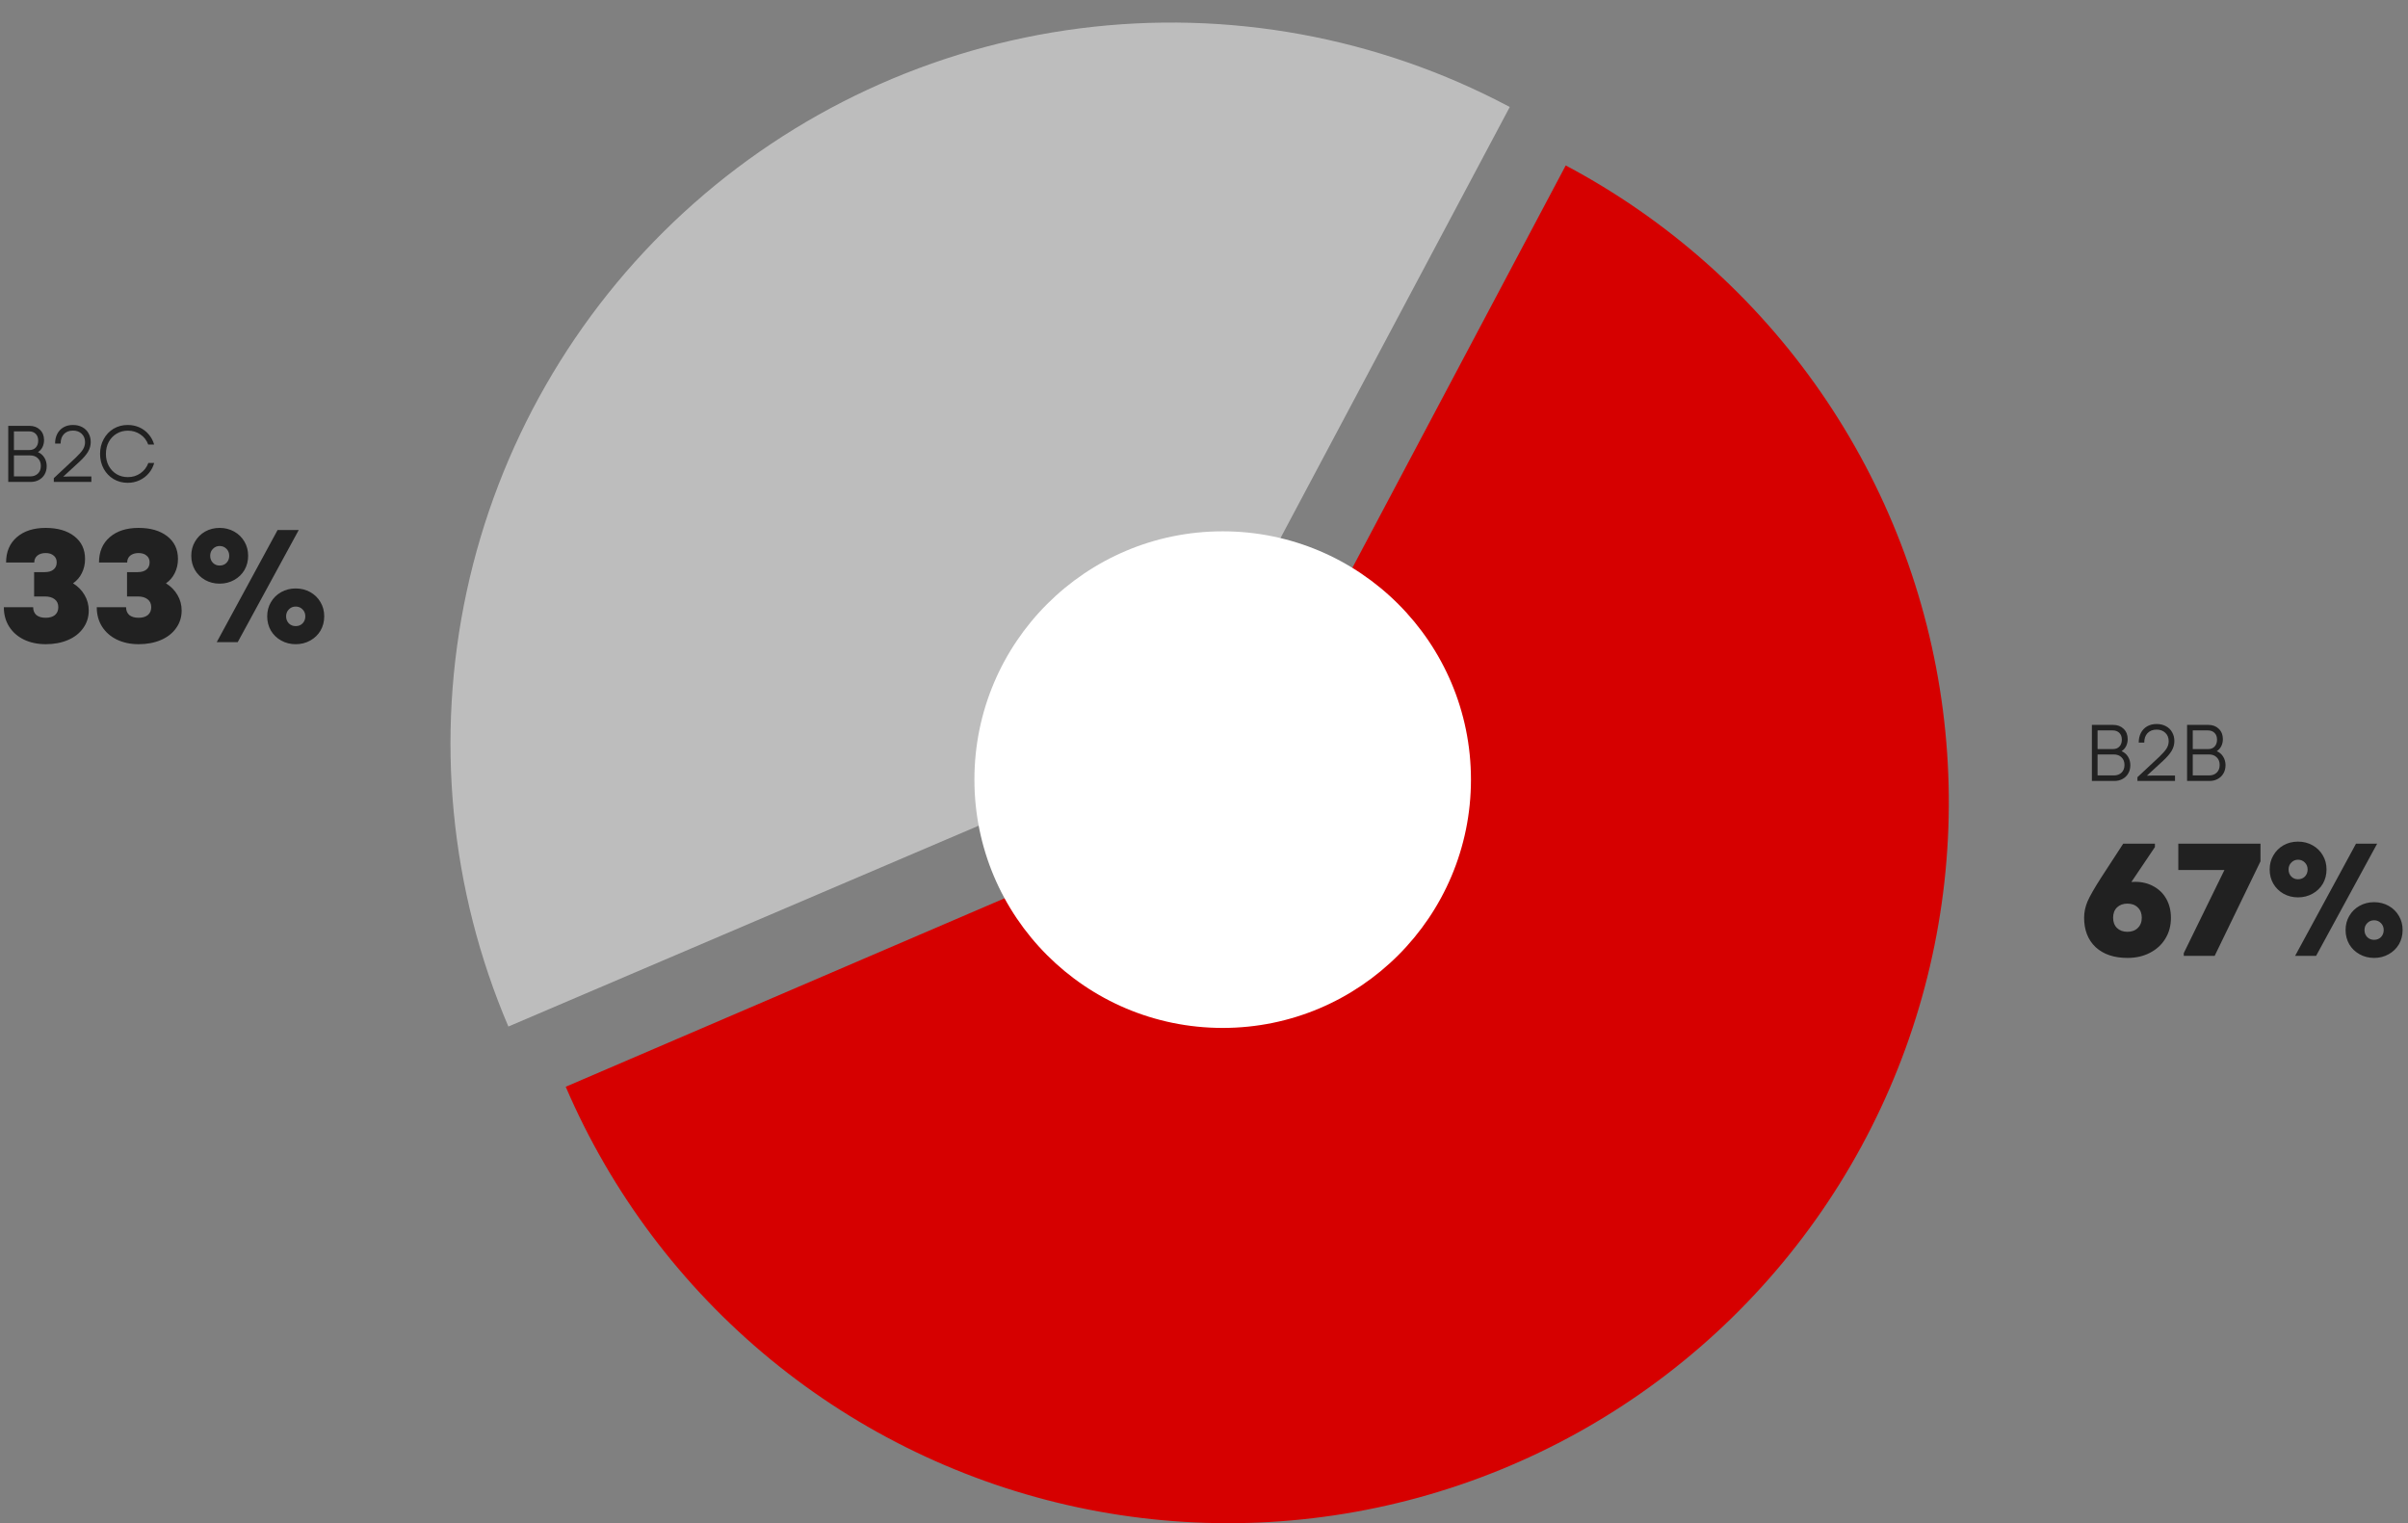
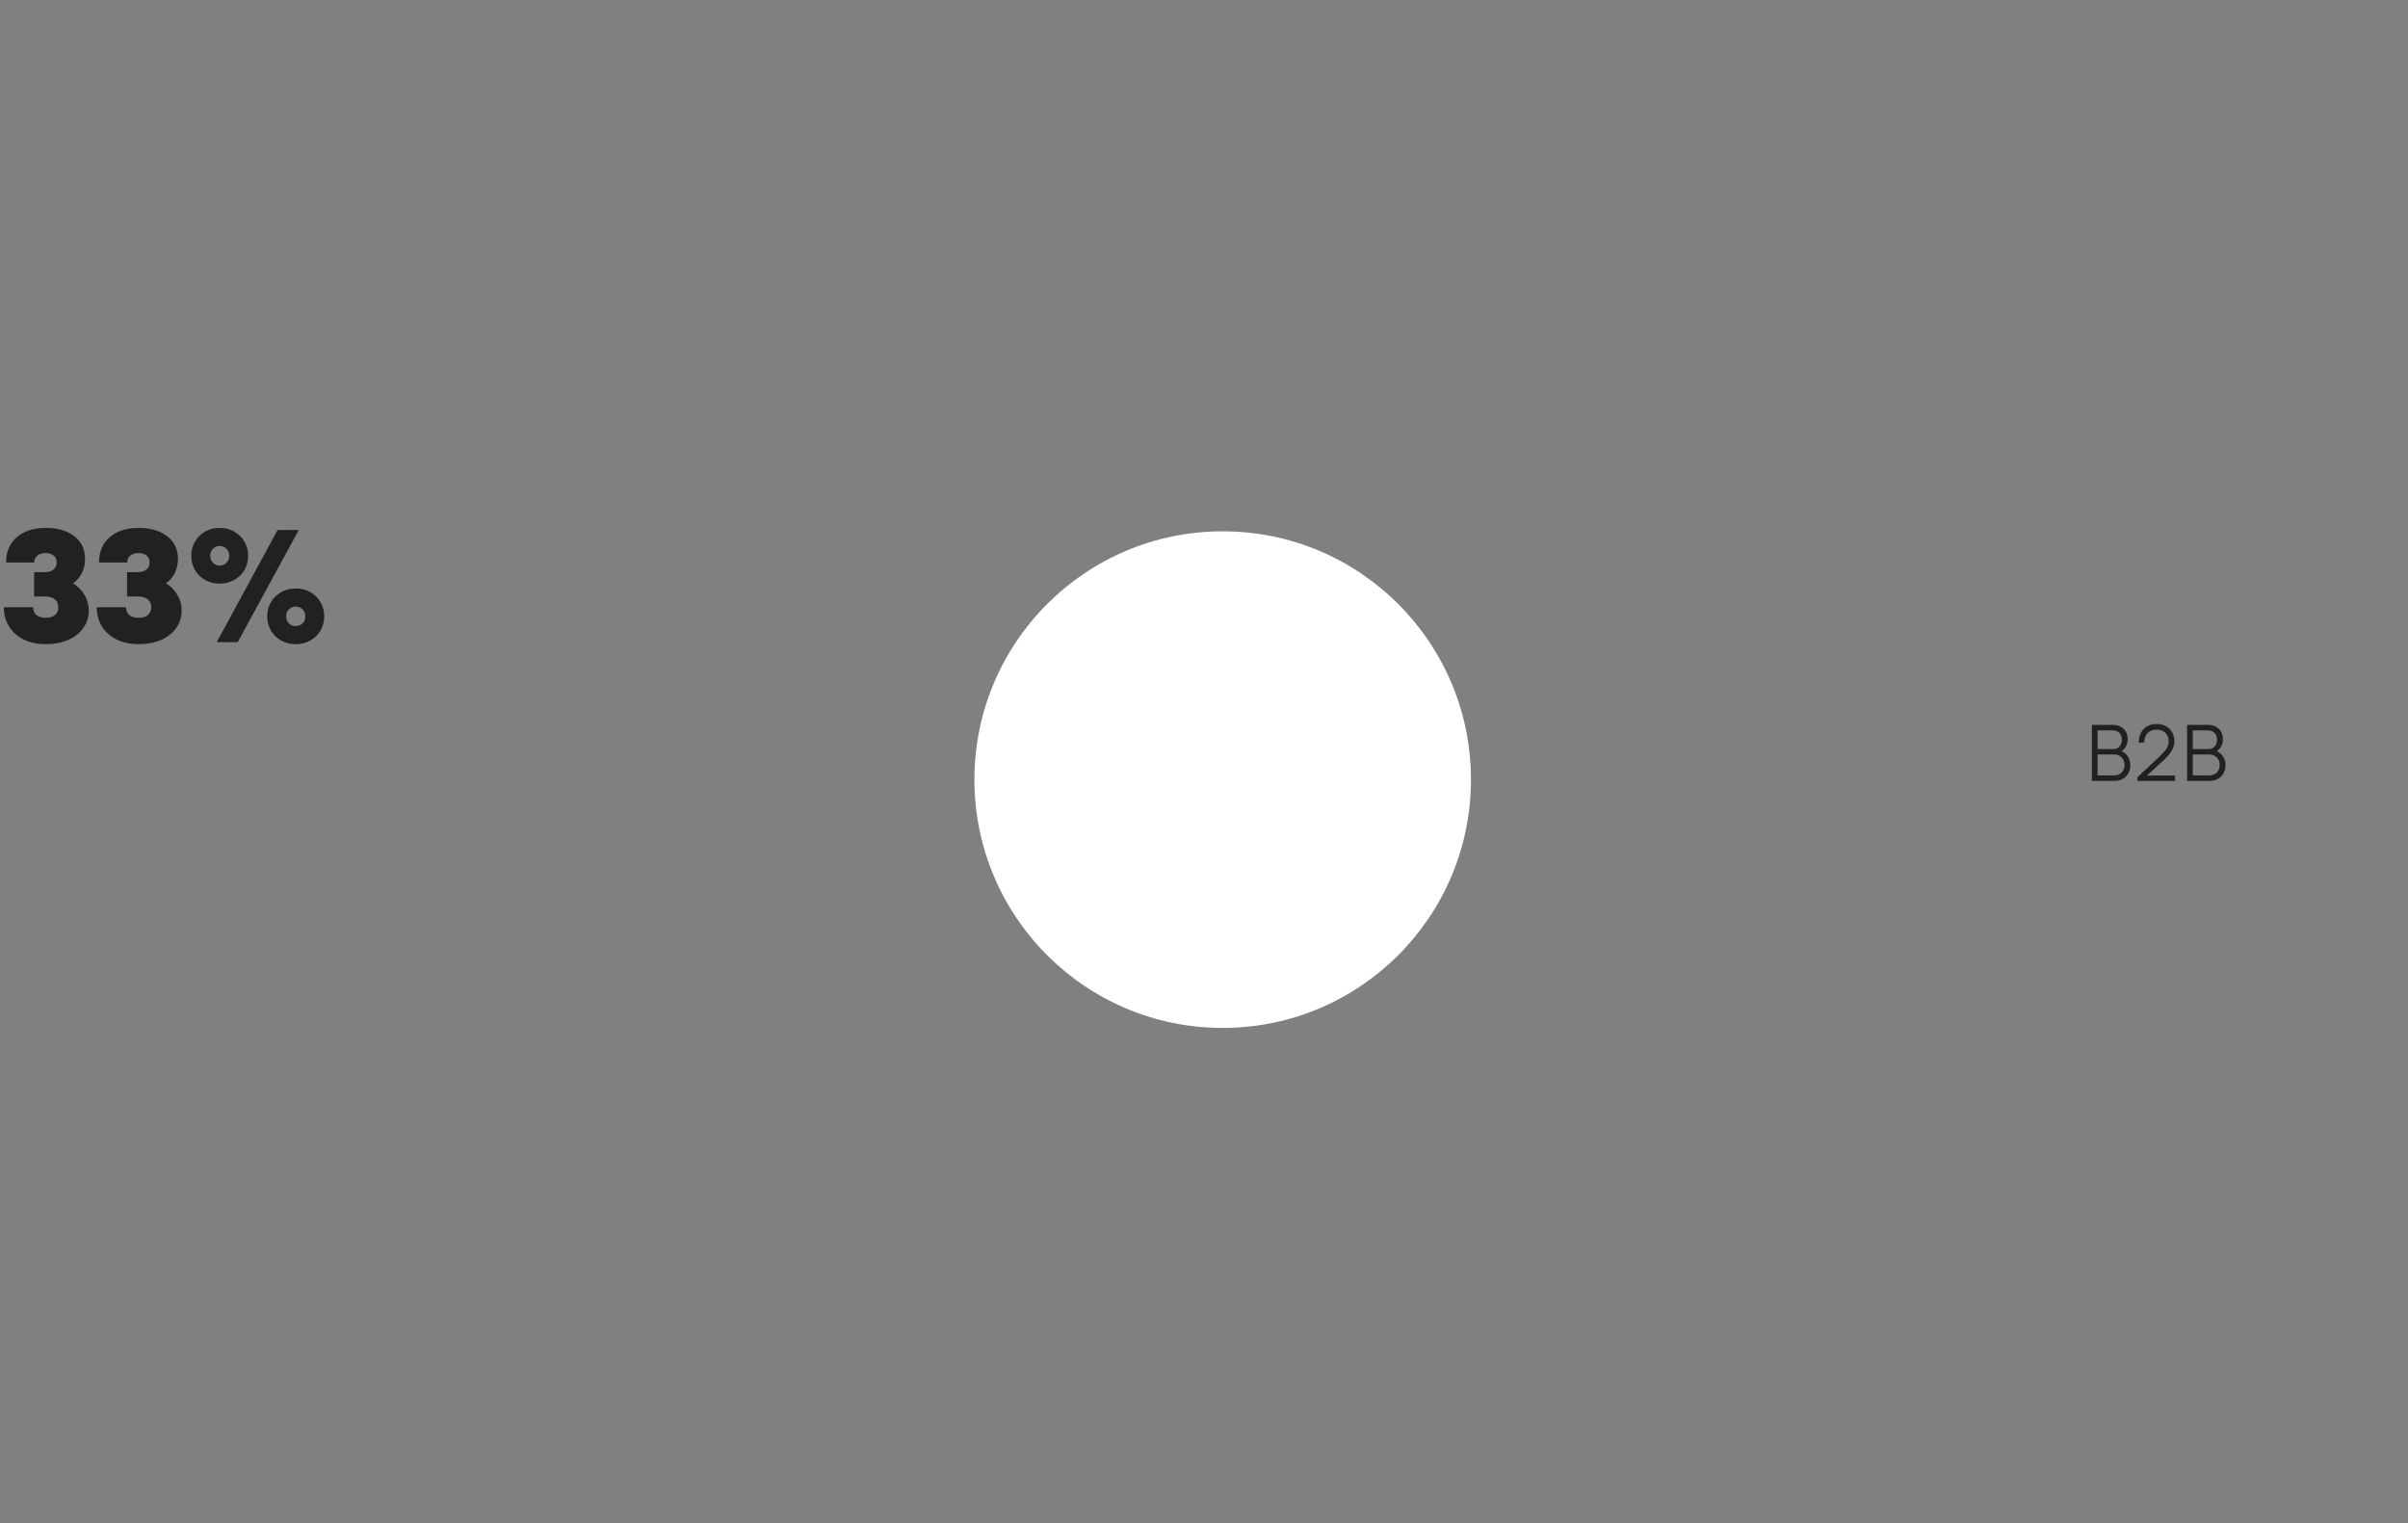
<svg xmlns="http://www.w3.org/2000/svg" width="1804" height="1141" viewBox="0 0 1804 1141" fill="none">
  <rect x="0" y="0" width="1804" height="1141" fill="#808080" stroke="none" />
-   <path d="M1172.99 123.932C1249.27 164.383 1314.74 222.537 1363.91 293.514C1413.07 364.492 1444.5 446.224 1455.55 531.855C1466.61 617.487 1456.97 704.521 1427.45 785.658C1397.92 866.795 1349.37 939.669 1285.87 998.168C1222.36 1056.67 1145.75 1099.09 1062.47 1121.87C979.189 1144.65 891.657 1147.12 807.219 1129.09C722.781 1111.06 643.898 1073.04 577.186 1018.23C510.475 963.414 457.879 893.403 423.812 814.066L920 601L1172.99 123.932Z" fill="#D60000" />
-   <path d="M1131.07 80.141C1032.43 27.674 919.939 7.095 809.11 21.242C698.282 35.389 594.57 83.564 512.271 159.128C429.971 234.692 373.137 333.923 349.601 443.144C326.066 552.365 336.988 666.197 380.862 768.949L877.484 556.896L1131.07 80.141Z" fill="#BDBDBD" />
  <circle cx="916" cy="584" r="186" fill="white" />
  <path d="M54.72 436.96C58.4 439.2 61.28 442.12 63.36 445.72C65.44 449.24 66.48 453.12 66.48 457.36C66.48 462.32 65.08 466.72 62.28 470.56C59.56 474.4 55.76 477.36 50.88 479.44C46 481.52 40.48 482.56 34.32 482.56C28.16 482.56 22.68 481.4 17.88 479.08C13.16 476.76 9.48 473.52 6.84 469.36C4.2 465.2 2.88 460.36 2.88 454.84H24.84C24.84 457.32 25.64 459.28 27.24 460.72C28.92 462.08 31.24 462.76 34.2 462.76C37.16 462.76 39.48 462.08 41.16 460.72C42.84 459.28 43.68 457.32 43.68 454.84C43.68 452.28 42.8 450.32 41.04 448.96C39.28 447.52 36.8 446.8 33.6 446.8H25.56V428.56H33.6C36.4 428.56 38.56 427.92 40.08 426.64C41.68 425.36 42.48 423.56 42.48 421.24C42.48 419.08 41.72 417.4 40.2 416.2C38.76 414.92 36.76 414.28 34.2 414.28C31.64 414.28 29.56 414.92 27.96 416.2C26.44 417.48 25.68 419.2 25.68 421.36H4.56C4.56 413.36 7.24 407.04 12.6 402.4C17.96 397.76 25.16 395.44 34.2 395.44C43.16 395.44 50.32 397.52 55.68 401.68C61.04 405.84 63.72 411.52 63.72 418.72C63.72 422.56 62.92 426.08 61.32 429.28C59.8 432.4 57.6 434.96 54.72 436.96ZM124.329 436.96C128.009 439.2 130.889 442.12 132.969 445.72C135.049 449.24 136.089 453.12 136.089 457.36C136.089 462.32 134.689 466.72 131.889 470.56C129.169 474.4 125.369 477.36 120.489 479.44C115.609 481.52 110.089 482.56 103.929 482.56C97.769 482.56 92.289 481.4 87.489 479.08C82.769 476.76 79.089 473.52 76.449 469.36C73.809 465.2 72.489 460.36 72.489 454.84H94.449C94.449 457.32 95.249 459.28 96.849 460.72C98.529 462.08 100.849 462.76 103.809 462.76C106.769 462.76 109.089 462.08 110.769 460.72C112.449 459.28 113.289 457.32 113.289 454.84C113.289 452.28 112.409 450.32 110.649 448.96C108.889 447.52 106.409 446.8 103.209 446.8H95.169V428.56H103.209C106.009 428.56 108.169 427.92 109.689 426.64C111.289 425.36 112.089 423.56 112.089 421.24C112.089 419.08 111.329 417.4 109.809 416.2C108.369 414.92 106.369 414.28 103.809 414.28C101.249 414.28 99.169 414.92 97.569 416.2C96.049 417.48 95.289 419.2 95.289 421.36H74.169C74.169 413.36 76.849 407.04 82.209 402.4C87.569 397.76 94.769 395.44 103.809 395.44C112.769 395.44 119.929 397.52 125.289 401.68C130.649 405.84 133.329 411.52 133.329 418.72C133.329 422.56 132.529 426.08 130.929 429.28C129.409 432.4 127.209 434.96 124.329 436.96ZM164.539 437.2C160.539 437.2 156.899 436.28 153.619 434.44C150.419 432.6 147.899 430.12 146.059 427C144.219 423.8 143.299 420.24 143.299 416.32C143.299 412.4 144.219 408.88 146.059 405.76C147.899 402.56 150.419 400.04 153.619 398.2C156.899 396.36 160.539 395.44 164.539 395.44C168.539 395.44 172.179 396.36 175.459 398.2C178.739 400.04 181.299 402.56 183.139 405.76C184.979 408.88 185.899 412.4 185.899 416.32C185.899 420.24 184.979 423.8 183.139 427C181.299 430.12 178.739 432.6 175.459 434.44C172.179 436.28 168.539 437.2 164.539 437.2ZM178.099 481H162.379L207.979 397H223.819L178.099 481ZM164.539 423.64C166.619 423.64 168.339 422.96 169.699 421.6C171.059 420.16 171.739 418.4 171.739 416.32C171.739 414.24 171.059 412.52 169.699 411.16C168.339 409.72 166.619 409 164.539 409C162.539 409 160.859 409.72 159.499 411.16C158.139 412.52 157.459 414.24 157.459 416.32C157.459 418.4 158.139 420.16 159.499 421.6C160.859 422.96 162.539 423.64 164.539 423.64ZM221.539 482.56C217.539 482.56 213.899 481.64 210.619 479.8C207.339 477.96 204.779 475.48 202.939 472.36C201.099 469.16 200.179 465.6 200.179 461.68C200.179 457.76 201.099 454.24 202.939 451.12C204.779 447.92 207.339 445.4 210.619 443.56C213.899 441.72 217.539 440.8 221.539 440.8C225.539 440.8 229.179 441.72 232.459 443.56C235.739 445.4 238.299 447.92 240.139 451.12C241.979 454.24 242.899 457.76 242.899 461.68C242.899 465.6 241.979 469.16 240.139 472.36C238.299 475.48 235.739 477.96 232.459 479.8C229.179 481.64 225.539 482.56 221.539 482.56ZM221.539 469C223.619 469 225.339 468.32 226.699 466.96C228.059 465.52 228.739 463.76 228.739 461.68C228.739 459.6 228.059 457.88 226.699 456.52C225.339 455.08 223.619 454.36 221.539 454.36C219.459 454.36 217.739 455.08 216.379 456.52C215.019 457.88 214.339 459.6 214.339 461.68C214.339 463.76 215.019 465.52 216.379 466.96C217.739 468.32 219.459 469 221.539 469Z" fill="#212121" />
-   <path d="M28.44 338.68C30.48 339.56 32.08 340.94 33.24 342.82C34.4 344.7 34.98 346.82 34.98 349.18C34.98 351.5 34.46 353.56 33.42 355.36C32.42 357.12 31 358.5 29.16 359.5C27.36 360.5 25.3 361 22.98 361H6.18V319H22.14C25.34 319 27.94 319.98 29.94 321.94C31.98 323.9 33 326.46 33 329.62C33 331.58 32.6 333.36 31.8 334.96C31 336.52 29.88 337.76 28.44 338.68ZM10.44 323.14V337.12H21.96C24.04 337.12 25.66 336.48 26.82 335.2C28.02 333.92 28.62 332.2 28.62 330.04C28.62 327.92 28 326.24 26.76 325C25.52 323.76 23.88 323.14 21.84 323.14H10.44ZM22.62 356.86C25.02 356.86 26.94 356.16 28.38 354.76C29.86 353.36 30.6 351.44 30.6 349C30.6 346.6 29.86 344.7 28.38 343.3C26.94 341.86 25 341.14 22.56 341.14H10.44V356.86H22.62ZM52.492 356.92H68.452V361H40.312V358.18L56.752 342.82C59.232 340.46 61.012 338.44 62.092 336.76C63.172 335.04 63.712 333.2 63.712 331.24C63.712 328.6 62.872 326.5 61.192 324.94C59.552 323.34 57.372 322.54 54.652 322.54C51.812 322.54 49.552 323.42 47.872 325.18C46.232 326.9 45.412 329.26 45.412 332.26H41.272C41.272 329.5 41.812 327.08 42.892 325C44.012 322.88 45.572 321.24 47.572 320.08C49.612 318.92 51.972 318.34 54.652 318.34C57.292 318.34 59.612 318.88 61.612 319.96C63.652 321.04 65.212 322.56 66.292 324.52C67.412 326.44 67.972 328.64 67.972 331.12C67.972 333.68 67.292 336.12 65.932 338.44C64.572 340.72 62.392 343.24 59.392 346L47.392 357.04L52.492 356.92ZM95.669 361.66C91.749 361.66 88.209 360.72 85.049 358.84C81.929 356.96 79.469 354.38 77.669 351.1C75.869 347.78 74.969 344.08 74.969 340C74.969 335.92 75.869 332.24 77.669 328.96C79.469 325.64 81.929 323.04 85.049 321.16C88.209 319.28 91.749 318.34 95.669 318.34C98.829 318.34 101.749 318.94 104.429 320.14C107.109 321.34 109.409 323.06 111.329 325.3C113.249 327.5 114.629 330.06 115.469 332.98H111.029C109.869 329.78 107.909 327.26 105.149 325.42C102.429 323.54 99.309 322.6 95.789 322.6C92.669 322.6 89.849 323.36 87.329 324.88C84.849 326.36 82.889 328.42 81.449 331.06C80.049 333.7 79.349 336.68 79.349 340C79.349 343.32 80.049 346.3 81.449 348.94C82.889 351.58 84.849 353.66 87.329 355.18C89.849 356.66 92.669 357.4 95.789 357.4C99.349 357.4 102.489 356.44 105.209 354.52C107.969 352.6 109.949 350.02 111.149 346.78H115.529C114.689 349.74 113.309 352.34 111.389 354.58C109.469 356.82 107.149 358.56 104.429 359.8C101.749 361.04 98.829 361.66 95.669 361.66Z" fill="#212121" />
  <path d="M1589.44 562.68C1591.48 563.56 1593.08 564.94 1594.24 566.82C1595.4 568.7 1595.98 570.82 1595.98 573.18C1595.98 575.5 1595.46 577.56 1594.42 579.36C1593.42 581.12 1592 582.5 1590.16 583.5C1588.36 584.5 1586.3 585 1583.98 585H1567.18V543H1583.14C1586.34 543 1588.94 543.98 1590.94 545.94C1592.98 547.9 1594 550.46 1594 553.62C1594 555.58 1593.6 557.36 1592.8 558.96C1592 560.52 1590.88 561.76 1589.44 562.68ZM1571.44 547.14V561.12H1582.96C1585.04 561.12 1586.66 560.48 1587.82 559.2C1589.02 557.92 1589.62 556.2 1589.62 554.04C1589.62 551.92 1589 550.24 1587.76 549C1586.52 547.76 1584.88 547.14 1582.84 547.14H1571.44ZM1583.62 580.86C1586.02 580.86 1587.94 580.16 1589.38 578.76C1590.86 577.36 1591.6 575.44 1591.6 573C1591.6 570.6 1590.86 568.7 1589.38 567.3C1587.94 565.86 1586 565.14 1583.56 565.14H1571.44V580.86H1583.62ZM1613.49 580.92H1629.45V585H1601.31V582.18L1617.75 566.82C1620.23 564.46 1622.01 562.44 1623.09 560.76C1624.17 559.04 1624.71 557.2 1624.71 555.24C1624.71 552.6 1623.87 550.5 1622.19 548.94C1620.55 547.34 1618.37 546.54 1615.65 546.54C1612.81 546.54 1610.55 547.42 1608.87 549.18C1607.23 550.9 1606.41 553.26 1606.41 556.26H1602.27C1602.27 553.5 1602.81 551.08 1603.89 549C1605.01 546.88 1606.57 545.24 1608.57 544.08C1610.61 542.92 1612.97 542.34 1615.65 542.34C1618.29 542.34 1620.61 542.88 1622.61 543.96C1624.65 545.04 1626.21 546.56 1627.29 548.52C1628.41 550.44 1628.97 552.64 1628.97 555.12C1628.97 557.68 1628.29 560.12 1626.93 562.44C1625.57 564.72 1623.39 567.24 1620.39 570L1608.39 581.04L1613.49 580.92ZM1660.75 562.68C1662.79 563.56 1664.39 564.94 1665.55 566.82C1666.71 568.7 1667.29 570.82 1667.29 573.18C1667.29 575.5 1666.77 577.56 1665.73 579.36C1664.73 581.12 1663.31 582.5 1661.47 583.5C1659.67 584.5 1657.61 585 1655.29 585H1638.49V543H1654.45C1657.65 543 1660.25 543.98 1662.25 545.94C1664.29 547.9 1665.31 550.46 1665.31 553.62C1665.31 555.58 1664.91 557.36 1664.11 558.96C1663.31 560.52 1662.19 561.76 1660.75 562.68ZM1642.75 547.14V561.12H1654.27C1656.35 561.12 1657.97 560.48 1659.13 559.2C1660.33 557.92 1660.93 556.2 1660.93 554.04C1660.93 551.92 1660.31 550.24 1659.07 549C1657.83 547.76 1656.19 547.14 1654.15 547.14H1642.75ZM1654.93 580.86C1657.33 580.86 1659.25 580.16 1660.69 578.76C1662.17 577.36 1662.91 575.44 1662.91 573C1662.91 570.6 1662.17 568.7 1660.69 567.3C1659.25 565.86 1657.31 565.14 1654.87 565.14H1642.75V580.86H1654.93Z" fill="#212121" />
-   <path d="M1599.64 660.56C1604.84 660.56 1609.48 661.72 1613.56 664.04C1617.64 666.28 1620.8 669.44 1623.04 673.52C1625.28 677.6 1626.4 682.28 1626.4 687.56C1626.4 693.4 1625 698.6 1622.2 703.16C1619.48 707.64 1615.64 711.16 1610.68 713.72C1605.8 716.28 1600.2 717.56 1593.88 717.56C1583.8 717.56 1575.84 714.88 1570 709.52C1564.24 704.08 1561.36 696.72 1561.36 687.44C1561.36 683.36 1562.2 679.32 1563.88 675.32C1565.64 671.24 1569.12 665.16 1574.32 657.08L1590.64 632H1614.4V634.52L1596.76 660.68C1597.4 660.6 1598.36 660.56 1599.64 660.56ZM1593.76 698C1597.04 698 1599.64 697.04 1601.56 695.12C1603.56 693.2 1604.56 690.64 1604.56 687.44C1604.56 684.24 1603.56 681.68 1601.56 679.76C1599.64 677.84 1597.04 676.88 1593.76 676.88C1590.56 676.88 1587.96 677.84 1585.96 679.76C1584.04 681.68 1583.08 684.24 1583.08 687.44C1583.08 690.64 1584.04 693.2 1585.96 695.12C1587.96 697.04 1590.56 698 1593.76 698ZM1631.93 651.68V632H1693.49V645.2L1659.17 716H1636.01V713.96L1666.49 651.68H1631.93ZM1721.6 672.2C1717.6 672.2 1713.96 671.28 1710.68 669.44C1707.48 667.6 1704.96 665.12 1703.12 662C1701.28 658.8 1700.36 655.24 1700.36 651.32C1700.36 647.4 1701.28 643.88 1703.12 640.76C1704.96 637.56 1707.48 635.04 1710.68 633.2C1713.96 631.36 1717.6 630.44 1721.6 630.44C1725.6 630.44 1729.24 631.36 1732.52 633.2C1735.8 635.04 1738.36 637.56 1740.2 640.76C1742.04 643.88 1742.96 647.4 1742.96 651.32C1742.96 655.24 1742.04 658.8 1740.2 662C1738.36 665.12 1735.8 667.6 1732.52 669.44C1729.24 671.28 1725.6 672.2 1721.6 672.2ZM1735.16 716H1719.44L1765.04 632H1780.88L1735.16 716ZM1721.6 658.64C1723.68 658.64 1725.4 657.96 1726.76 656.6C1728.12 655.16 1728.8 653.4 1728.8 651.32C1728.8 649.24 1728.12 647.52 1726.76 646.16C1725.4 644.72 1723.68 644 1721.6 644C1719.6 644 1717.92 644.72 1716.56 646.16C1715.2 647.52 1714.52 649.24 1714.52 651.32C1714.52 653.4 1715.2 655.16 1716.56 656.6C1717.92 657.96 1719.6 658.64 1721.6 658.64ZM1778.6 717.56C1774.6 717.56 1770.96 716.64 1767.68 714.8C1764.4 712.96 1761.84 710.48 1760 707.36C1758.16 704.16 1757.24 700.6 1757.24 696.68C1757.24 692.76 1758.16 689.24 1760 686.12C1761.84 682.92 1764.4 680.4 1767.68 678.56C1770.96 676.72 1774.6 675.8 1778.6 675.8C1782.6 675.8 1786.24 676.72 1789.52 678.56C1792.8 680.4 1795.36 682.92 1797.2 686.12C1799.04 689.24 1799.96 692.76 1799.96 696.68C1799.96 700.6 1799.04 704.16 1797.2 707.36C1795.36 710.48 1792.8 712.96 1789.52 714.8C1786.24 716.64 1782.6 717.56 1778.6 717.56ZM1778.6 704C1780.68 704 1782.4 703.32 1783.76 701.96C1785.12 700.52 1785.8 698.76 1785.8 696.68C1785.8 694.6 1785.12 692.88 1783.76 691.52C1782.4 690.08 1780.68 689.36 1778.6 689.36C1776.52 689.36 1774.8 690.08 1773.44 691.52C1772.08 692.88 1771.4 694.6 1771.4 696.68C1771.4 698.76 1772.08 700.52 1773.44 701.96C1774.8 703.32 1776.52 704 1778.6 704Z" fill="#212121" />
</svg>